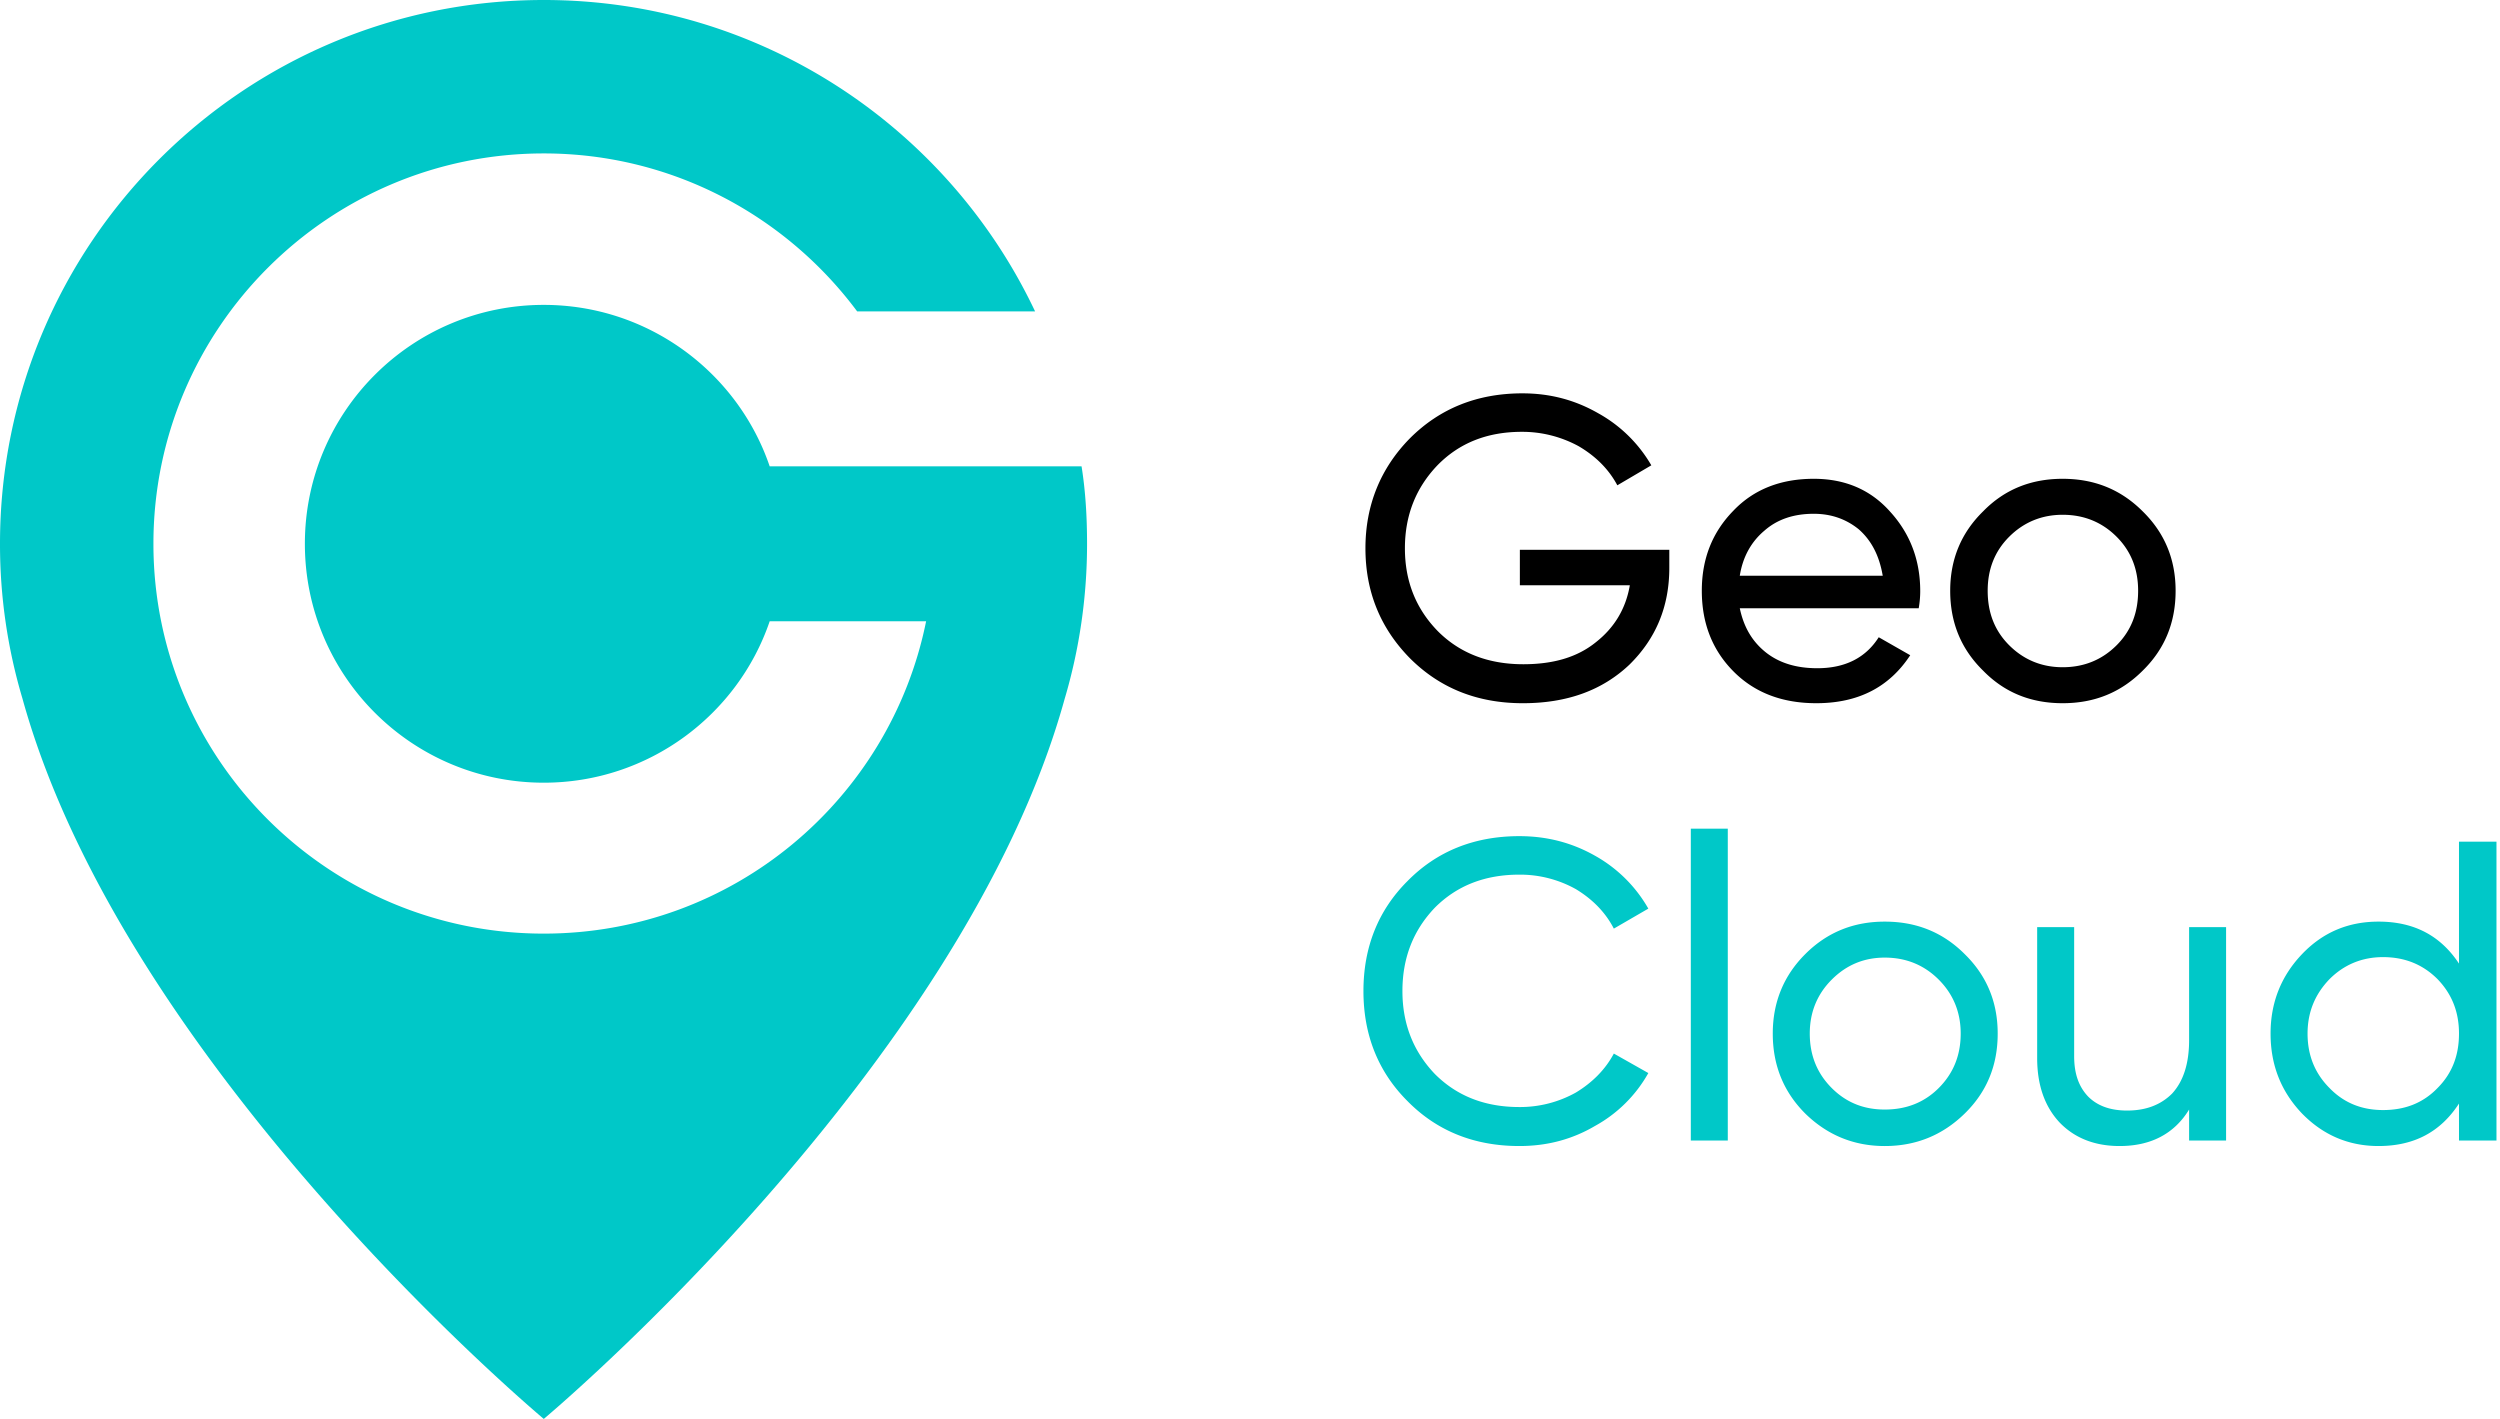
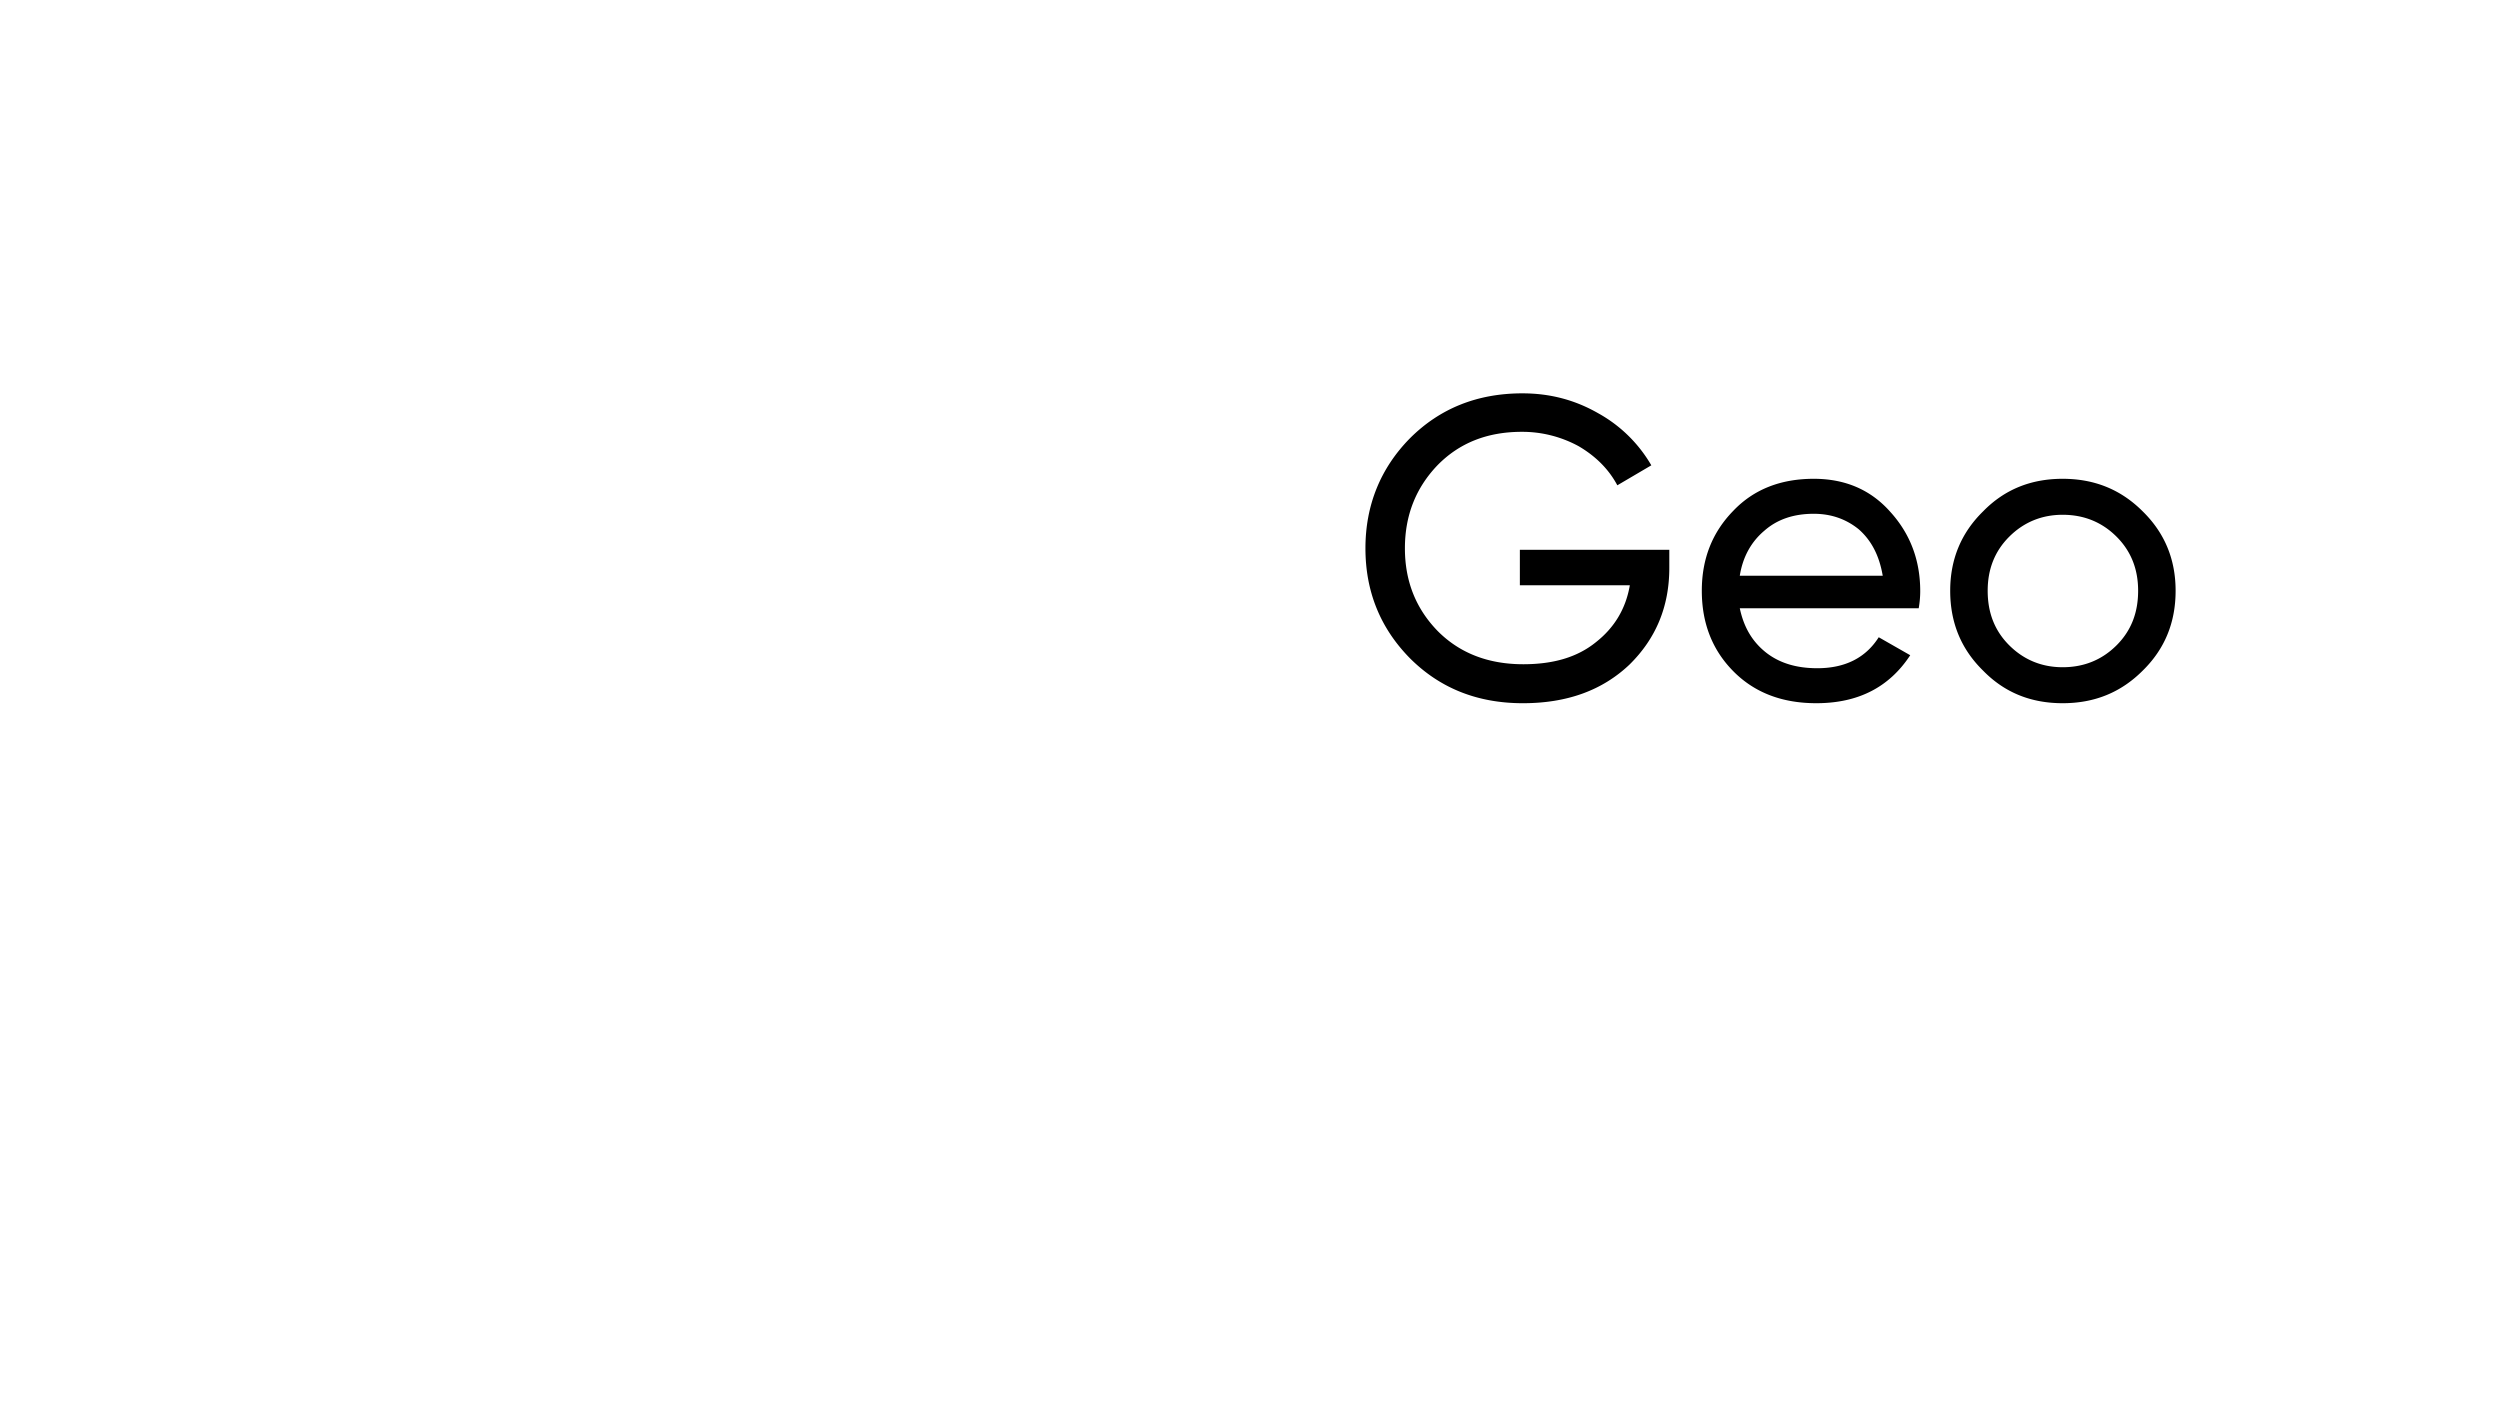
<svg xmlns="http://www.w3.org/2000/svg" width="148" height="84" fill="none">
-   <path fill-rule="evenodd" clip-rule="evenodd" d="M63.022 41.393C56.957 63.288 32.192 84 32.192 84S7.397 63.288 1.332 41.364A31.996 31.996 0 010 32.192C0 14.409 14.41 0 32.192 0c12.84 0 23.936 7.545 29.084 18.433H50.743c-4.23-5.68-10.977-9.35-18.551-9.35-12.753 0-23.109 10.356-23.109 23.109 0 12.752 10.356 23.078 23.109 23.078 11.184 0 20.504-7.93 22.634-18.492h-9.26c-1.894 5.562-7.19 9.557-13.374 9.557-7.812 0-14.143-6.332-14.143-14.143 0-7.812 6.331-14.143 14.143-14.143 6.184 0 11.48 3.994 13.373 9.556h18.463c.237 1.48.326 3.018.326 4.587 0 3.106-.444 6.213-1.332 9.201z" fill="#00C8C8" />
  <path fill-rule="evenodd" clip-rule="evenodd" d="M98.823 32.547v1.065c0 2.308-.798 4.201-2.366 5.74-1.598 1.51-3.67 2.278-6.303 2.278-2.692 0-4.911-.887-6.687-2.663-1.745-1.775-2.633-3.935-2.633-6.509 0-2.544.888-4.734 2.633-6.51 1.776-1.774 3.995-2.662 6.658-2.662 1.627 0 3.106.384 4.497 1.183a8.25 8.25 0 013.136 3.078l-2.012 1.183c-.503-.947-1.272-1.716-2.278-2.308a6.97 6.97 0 00-3.373-.858c-2.041 0-3.698.651-5 1.983-1.272 1.331-1.924 2.958-1.924 4.911 0 1.953.651 3.58 1.953 4.912 1.302 1.302 2.989 1.953 5.06 1.953 1.775 0 3.195-.415 4.29-1.302 1.095-.858 1.775-1.983 2.012-3.373h-6.51v-2.101h8.847zm4.172 3.461c.237 1.125.74 1.983 1.569 2.634.798.621 1.804.917 3.018.917 1.656 0 2.87-.621 3.639-1.834l1.864 1.065c-1.243 1.893-3.077 2.84-5.563 2.84-2.012 0-3.639-.621-4.882-1.864-1.272-1.272-1.893-2.87-1.893-4.793 0-1.894.621-3.462 1.864-4.734 1.213-1.272 2.811-1.894 4.763-1.894 1.864 0 3.373.651 4.527 1.953 1.184 1.302 1.776 2.87 1.776 4.704 0 .326-.03.651-.089 1.006h-10.593zm4.379-5.592c-1.183 0-2.159.326-2.929 1.006-.769.651-1.272 1.539-1.45 2.663h8.463c-.208-1.213-.681-2.1-1.421-2.751-.769-.622-1.657-.918-2.663-.918zm19.469 9.291c-1.302 1.302-2.87 1.923-4.734 1.923-1.864 0-3.432-.621-4.704-1.923-1.302-1.272-1.953-2.84-1.953-4.734 0-1.864.651-3.432 1.953-4.705 1.272-1.301 2.84-1.923 4.704-1.923 1.864 0 3.432.622 4.734 1.923 1.302 1.273 1.953 2.84 1.953 4.705 0 1.894-.651 3.462-1.953 4.734zm-4.734-.207c1.272 0 2.338-.444 3.196-1.302.858-.858 1.272-1.923 1.272-3.225 0-1.272-.414-2.337-1.272-3.196-.858-.858-1.924-1.302-3.196-1.302-1.243 0-2.308.444-3.166 1.302-.858.858-1.272 1.924-1.272 3.196 0 1.302.414 2.367 1.272 3.225.858.858 1.923 1.302 3.166 1.302z" fill="#000" />
-   <path fill-rule="evenodd" clip-rule="evenodd" d="M89.947 67.845c-2.663 0-4.882-.888-6.627-2.663-1.746-1.746-2.604-3.935-2.604-6.51 0-2.574.858-4.763 2.604-6.509 1.745-1.775 3.964-2.663 6.627-2.663 1.627 0 3.107.385 4.468 1.154a8.268 8.268 0 013.166 3.136l-2.042 1.184c-.503-.976-1.272-1.746-2.248-2.337a6.774 6.774 0 00-3.344-.858c-2.041 0-3.698.65-5 1.952-1.273 1.332-1.923 2.96-1.923 4.941 0 1.953.65 3.58 1.923 4.912 1.302 1.302 2.959 1.953 5 1.953a6.774 6.774 0 003.344-.858c.976-.592 1.745-1.361 2.248-2.308l2.042 1.154a8.069 8.069 0 01-3.166 3.136c-1.361.8-2.84 1.184-4.468 1.184zm10.149-.325V49.056h2.189v18.462h-2.189zm16.214-1.598c-1.302 1.272-2.87 1.923-4.734 1.923-1.835 0-3.403-.65-4.705-1.923-1.272-1.272-1.923-2.84-1.923-4.734 0-1.864.651-3.433 1.923-4.705 1.302-1.302 2.87-1.923 4.705-1.923 1.864 0 3.432.621 4.734 1.923 1.302 1.273 1.953 2.84 1.953 4.705 0 1.893-.651 3.462-1.953 4.734zm-4.734-.237c1.272 0 2.337-.414 3.195-1.272.858-.858 1.302-1.923 1.302-3.225 0-1.273-.444-2.338-1.302-3.196-.858-.858-1.923-1.302-3.195-1.302-1.243 0-2.278.444-3.136 1.302-.858.858-1.302 1.924-1.302 3.196 0 1.302.444 2.367 1.302 3.225.858.858 1.893 1.272 3.136 1.272zm18.019-10.799h2.189V67.52h-2.189v-1.835c-.888 1.45-2.278 2.16-4.113 2.16-1.479 0-2.663-.473-3.55-1.39-.888-.947-1.332-2.22-1.332-3.817v-7.752h2.19v7.633c0 1.036.266 1.805.828 2.397.562.562 1.332.829 2.308.829 1.095 0 1.982-.326 2.663-1.007.651-.71 1.006-1.745 1.006-3.165v-6.687zm15.977-5.06h2.219v17.693h-2.219V65.33c-1.094 1.686-2.663 2.515-4.763 2.515-1.776 0-3.285-.651-4.527-1.923-1.243-1.302-1.864-2.87-1.864-4.734 0-1.835.621-3.403 1.864-4.705 1.242-1.302 2.751-1.923 4.527-1.923 2.1 0 3.669.828 4.763 2.485v-7.22zm-4.497 15.889c1.302 0 2.367-.415 3.225-1.302.858-.858 1.272-1.923 1.272-3.225 0-1.273-.414-2.338-1.272-3.225-.858-.858-1.923-1.302-3.225-1.302-1.243 0-2.308.444-3.166 1.302-.858.887-1.302 1.952-1.302 3.225 0 1.301.444 2.367 1.302 3.225.858.887 1.923 1.302 3.166 1.302z" fill="#00C8C8" />
</svg>